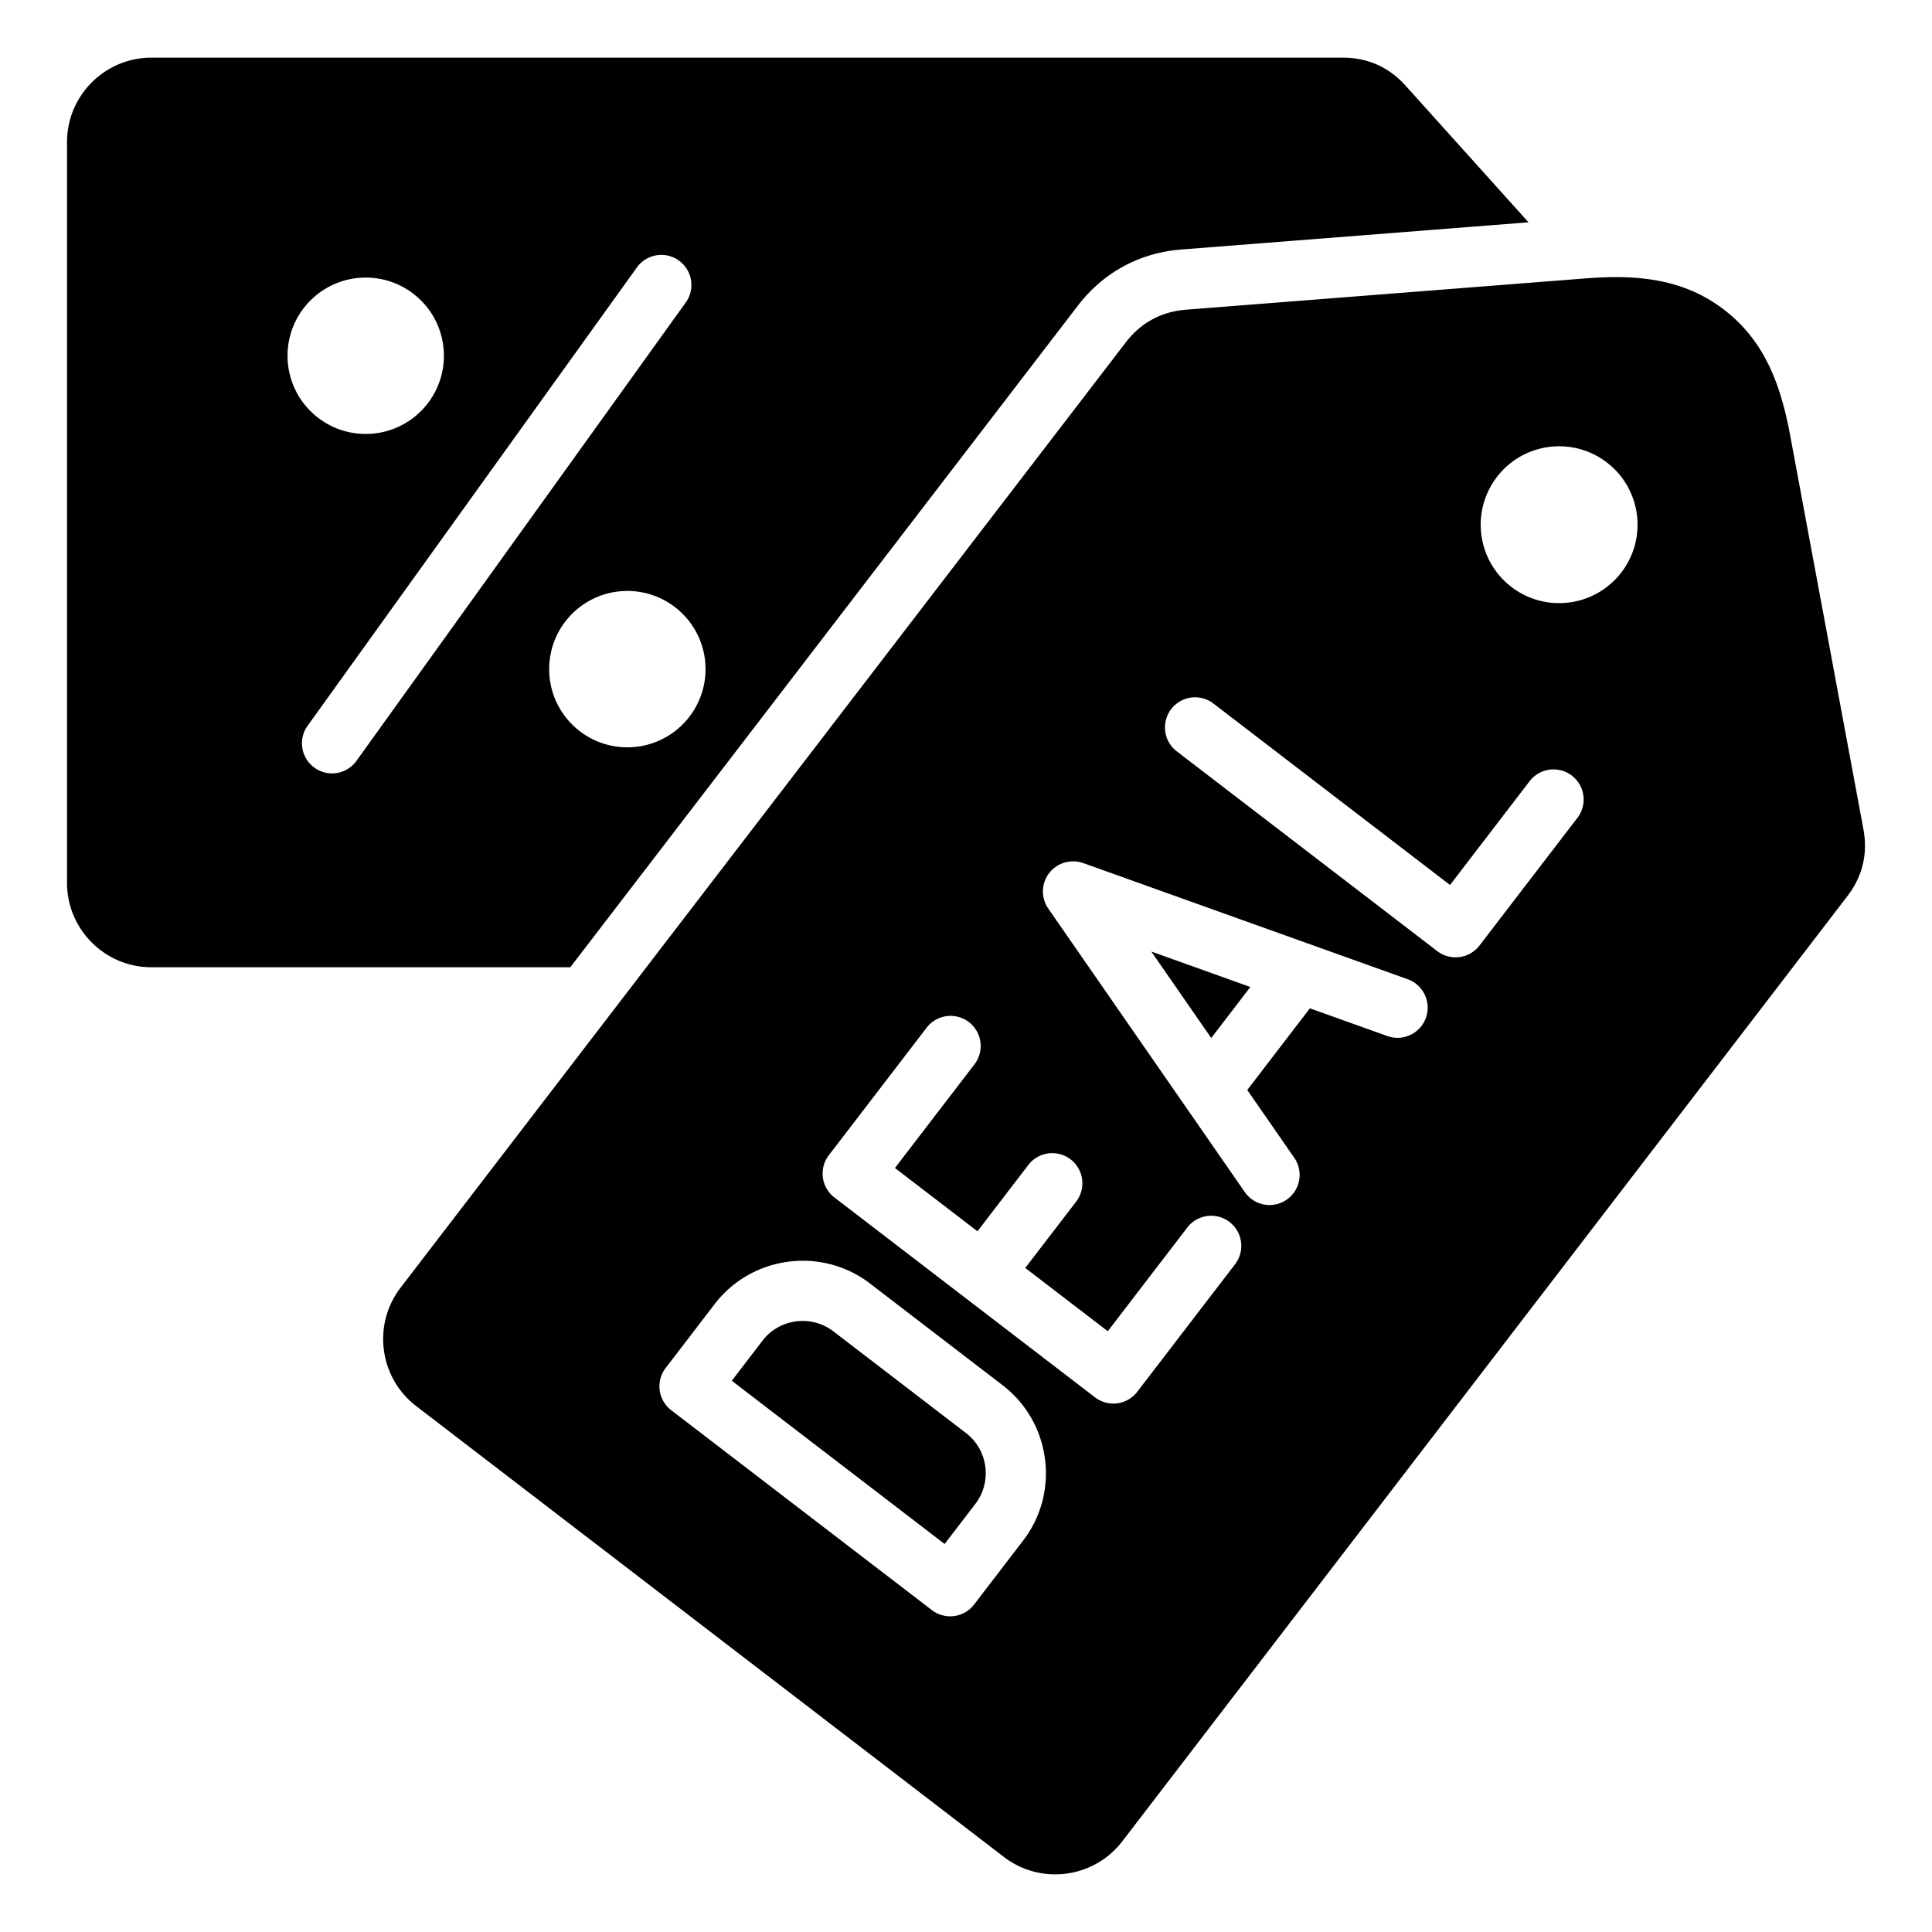
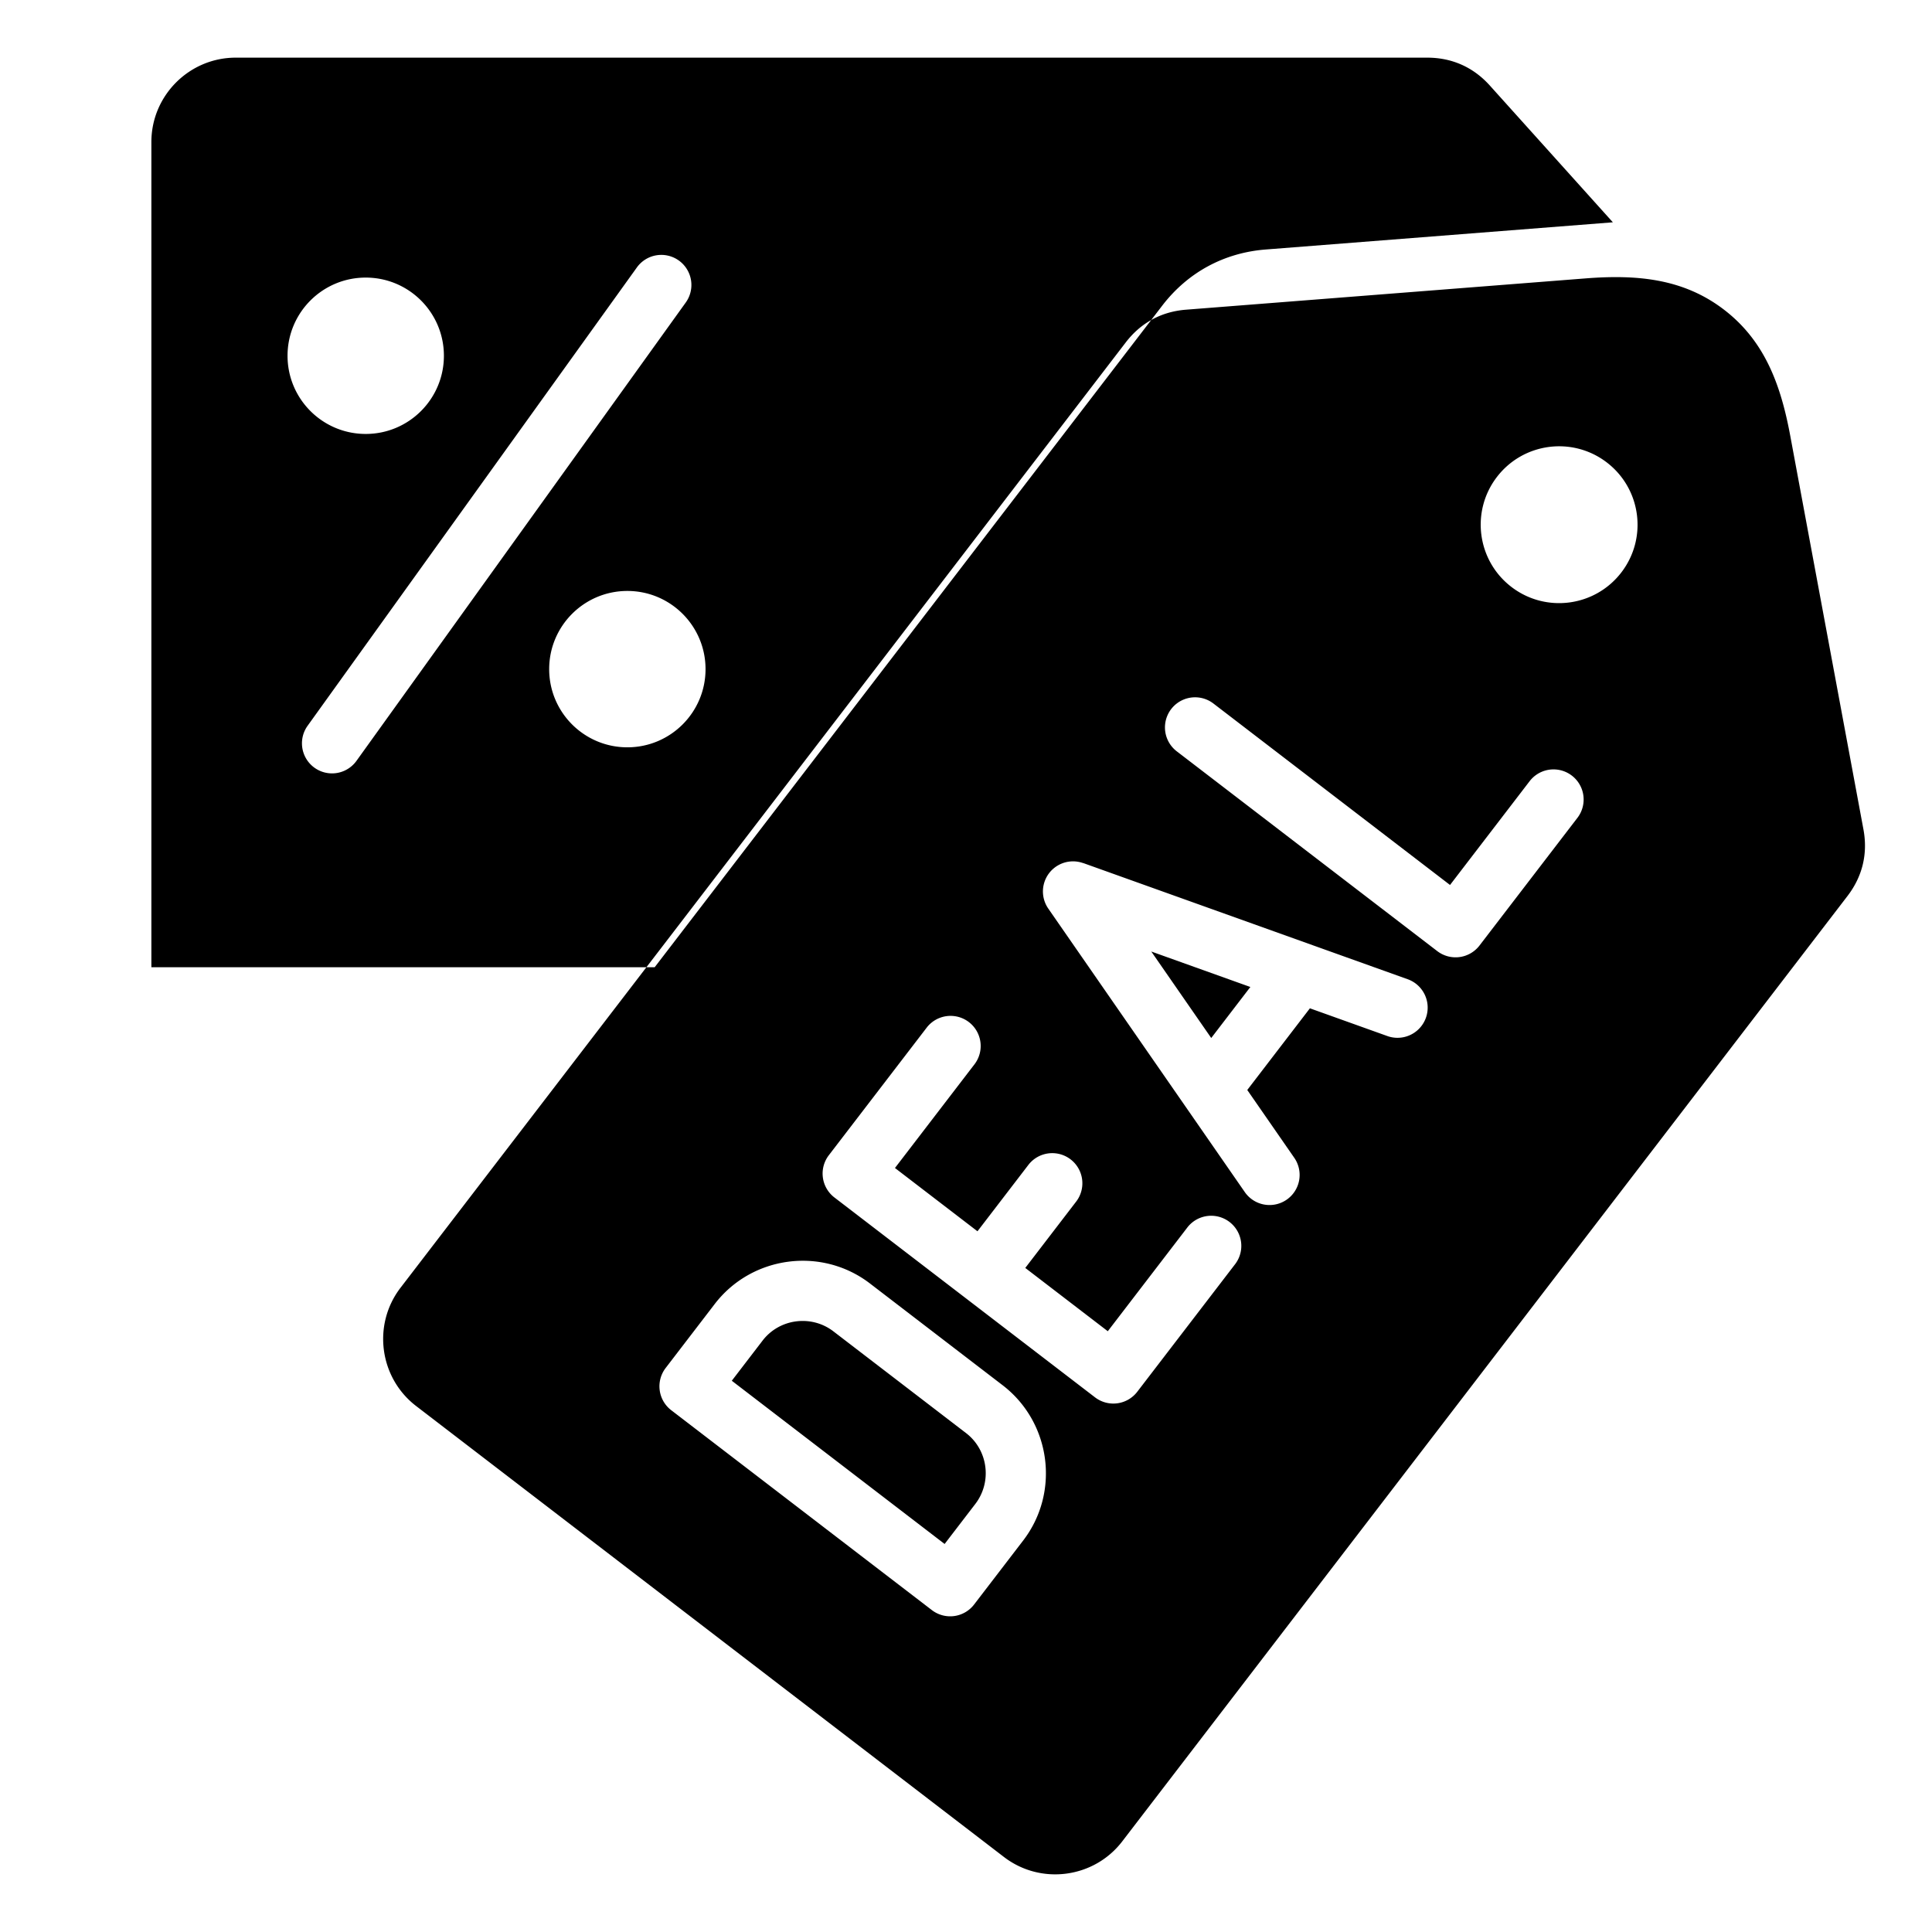
<svg xmlns="http://www.w3.org/2000/svg" viewBox="0 0 512 512" id="deal">
-   <path fill-rule="evenodd" d="M151.137 256.332H40.117c-12.313 0-22.355-10.042-22.355-22.355V37.633c0-12.313 10.043-22.355 22.355-22.355h315.742c6.571 0 12.226 2.519 16.62 7.405l32.592 36.232-91.997 7.205c-11.074.867-20.676 6.079-27.437 14.892l-134.5 175.32zM96.92 73.563c-11.443 0-20.718 9.275-20.718 20.718s9.275 20.718 20.718 20.718 20.718-9.275 20.718-20.718-9.275-20.718-20.718-20.718zm71.868-2.699L81.525 192.329a7.97 7.97 0 0 0 12.938 9.313l87.263-121.465a7.97 7.97 0 0 0-1.813-11.125 7.97 7.97 0 0 0-11.125 1.812zm-2.532 85.746c-11.443 0-20.718 9.275-20.718 20.718s9.275 20.718 20.718 20.718 20.718-9.275 20.718-20.718c.001-11.442-9.275-20.718-20.718-20.718zm323.331 80.865c3.999-5.213 5.443-11.235 4.241-17.694L474.421 115.41c-2.492-13.394-6.718-25.039-17.528-33.332-10.81-8.293-23.151-9.361-36.735-8.297L314.323 82.07c-6.551.513-11.992 3.467-15.991 8.68L106.145 341.265c-7.494 9.769-5.64 23.849 4.129 31.344L266.057 492.12c9.769 7.494 23.85 5.639 31.344-4.13l192.186-250.515zm-92.89-111.071c-6.986 9.106-5.267 22.151 3.839 29.137 9.106 6.986 22.151 5.267 29.137-3.839 6.986-9.106 5.267-22.151-3.839-29.137-9.107-6.986-22.152-5.267-29.137 3.839zm8.713 80.562-21.139 27.563-62.75-48.124a7.982 7.982 0 0 0-9.688 12.688l69.069 52.971a7.983 7.983 0 0 0 11.188-1.5l26.007-33.91a7.982 7.982 0 0 0-12.687-9.688zm-62.408 99.875-12.465-17.982 16.6-21.645 20.599 7.376a7.997 7.997 0 0 0 5.375-15.063l-86.062-30.815-.007.02a7.975 7.975 0 0 0-9.243 12.042l52.077 75.128a7.975 7.975 0 0 0 11.094 2.031 7.972 7.972 0 0 0 2.032-11.092zm-37.901-54.678 15.887 22.919 10.368-13.518-26.255-9.401zm9.613 73.06a7.983 7.983 0 0 1 12.688 9.688l-26.007 33.91a7.983 7.983 0 0 1-11.188 1.5l-69.069-52.971a7.983 7.983 0 0 1-1.5-11.188l26.007-33.91a7.983 7.983 0 0 1 12.688 9.688l-21.16 27.59 21.868 16.771 13.552-17.671a7.983 7.983 0 0 1 12.688 9.688l-13.573 17.698 21.868 16.771 21.138-27.564zm-138.317 37.321 13.004-16.955c4.919-6.414 12.012-10.233 19.477-11.217 7.45-.983 15.273.86 21.669 5.765l35.159 26.965c6.414 4.919 10.233 12.012 11.217 19.477.983 7.45-.86 15.273-5.765 21.669l-13.004 16.955a7.983 7.983 0 0 1-11.188 1.5l-69.069-52.971a7.982 7.982 0 0 1-1.5-11.188zm25.691-7.267c2.232-2.911 5.456-4.645 8.852-5.092 3.409-.45 6.991.394 9.919 2.64l35.159 26.965c2.911 2.232 4.645 5.456 5.092 8.852a13.377 13.377 0 0 1-2.64 9.919l-8.136 10.608-56.402-43.257 8.156-10.635z" clip-rule="evenodd" />
+   <path fill-rule="evenodd" d="M151.137 256.332H40.117V37.633c0-12.313 10.043-22.355 22.355-22.355h315.742c6.571 0 12.226 2.519 16.62 7.405l32.592 36.232-91.997 7.205c-11.074.867-20.676 6.079-27.437 14.892l-134.5 175.32zM96.92 73.563c-11.443 0-20.718 9.275-20.718 20.718s9.275 20.718 20.718 20.718 20.718-9.275 20.718-20.718-9.275-20.718-20.718-20.718zm71.868-2.699L81.525 192.329a7.97 7.97 0 0 0 12.938 9.313l87.263-121.465a7.97 7.97 0 0 0-1.813-11.125 7.97 7.97 0 0 0-11.125 1.812zm-2.532 85.746c-11.443 0-20.718 9.275-20.718 20.718s9.275 20.718 20.718 20.718 20.718-9.275 20.718-20.718c.001-11.442-9.275-20.718-20.718-20.718zm323.331 80.865c3.999-5.213 5.443-11.235 4.241-17.694L474.421 115.41c-2.492-13.394-6.718-25.039-17.528-33.332-10.81-8.293-23.151-9.361-36.735-8.297L314.323 82.07c-6.551.513-11.992 3.467-15.991 8.68L106.145 341.265c-7.494 9.769-5.64 23.849 4.129 31.344L266.057 492.12c9.769 7.494 23.85 5.639 31.344-4.13l192.186-250.515zm-92.89-111.071c-6.986 9.106-5.267 22.151 3.839 29.137 9.106 6.986 22.151 5.267 29.137-3.839 6.986-9.106 5.267-22.151-3.839-29.137-9.107-6.986-22.152-5.267-29.137 3.839zm8.713 80.562-21.139 27.563-62.75-48.124a7.982 7.982 0 0 0-9.688 12.688l69.069 52.971a7.983 7.983 0 0 0 11.188-1.5l26.007-33.91a7.982 7.982 0 0 0-12.687-9.688zm-62.408 99.875-12.465-17.982 16.6-21.645 20.599 7.376a7.997 7.997 0 0 0 5.375-15.063l-86.062-30.815-.007.02a7.975 7.975 0 0 0-9.243 12.042l52.077 75.128a7.975 7.975 0 0 0 11.094 2.031 7.972 7.972 0 0 0 2.032-11.092zm-37.901-54.678 15.887 22.919 10.368-13.518-26.255-9.401zm9.613 73.06a7.983 7.983 0 0 1 12.688 9.688l-26.007 33.91a7.983 7.983 0 0 1-11.188 1.5l-69.069-52.971a7.983 7.983 0 0 1-1.5-11.188l26.007-33.91a7.983 7.983 0 0 1 12.688 9.688l-21.16 27.59 21.868 16.771 13.552-17.671a7.983 7.983 0 0 1 12.688 9.688l-13.573 17.698 21.868 16.771 21.138-27.564zm-138.317 37.321 13.004-16.955c4.919-6.414 12.012-10.233 19.477-11.217 7.45-.983 15.273.86 21.669 5.765l35.159 26.965c6.414 4.919 10.233 12.012 11.217 19.477.983 7.45-.86 15.273-5.765 21.669l-13.004 16.955a7.983 7.983 0 0 1-11.188 1.5l-69.069-52.971a7.982 7.982 0 0 1-1.5-11.188zm25.691-7.267c2.232-2.911 5.456-4.645 8.852-5.092 3.409-.45 6.991.394 9.919 2.64l35.159 26.965c2.911 2.232 4.645 5.456 5.092 8.852a13.377 13.377 0 0 1-2.64 9.919l-8.136 10.608-56.402-43.257 8.156-10.635z" clip-rule="evenodd" />
</svg>